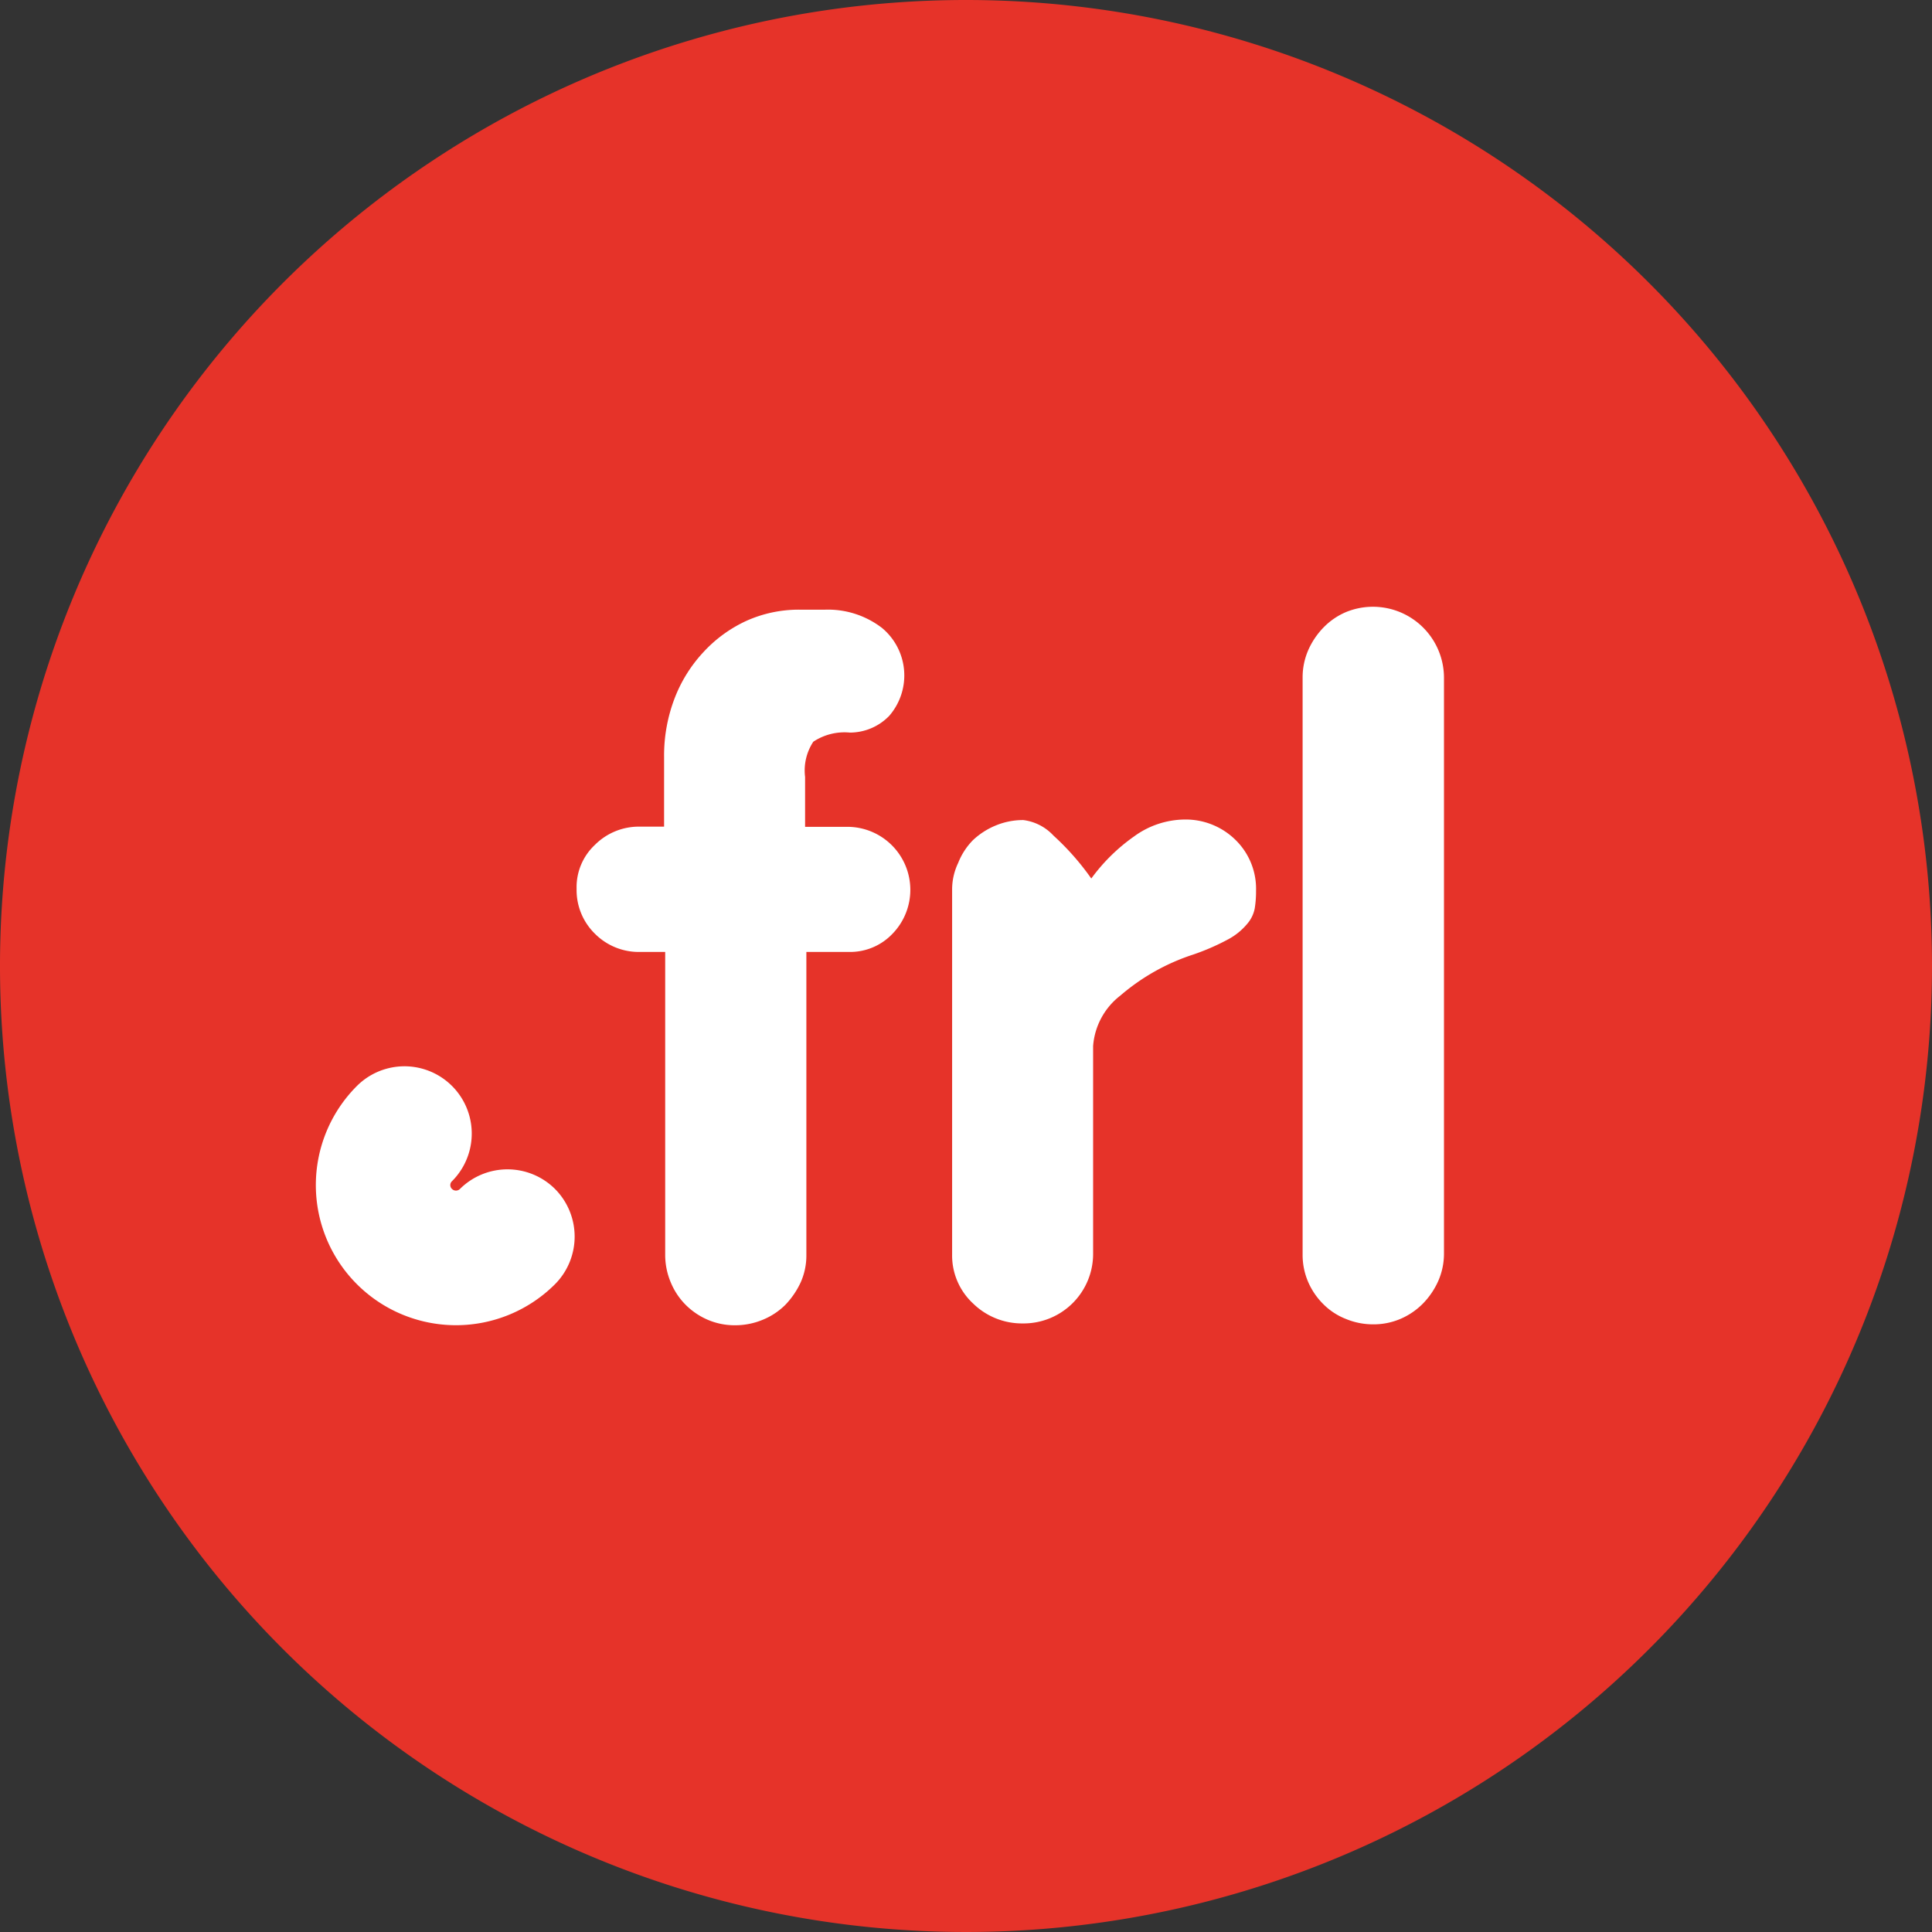
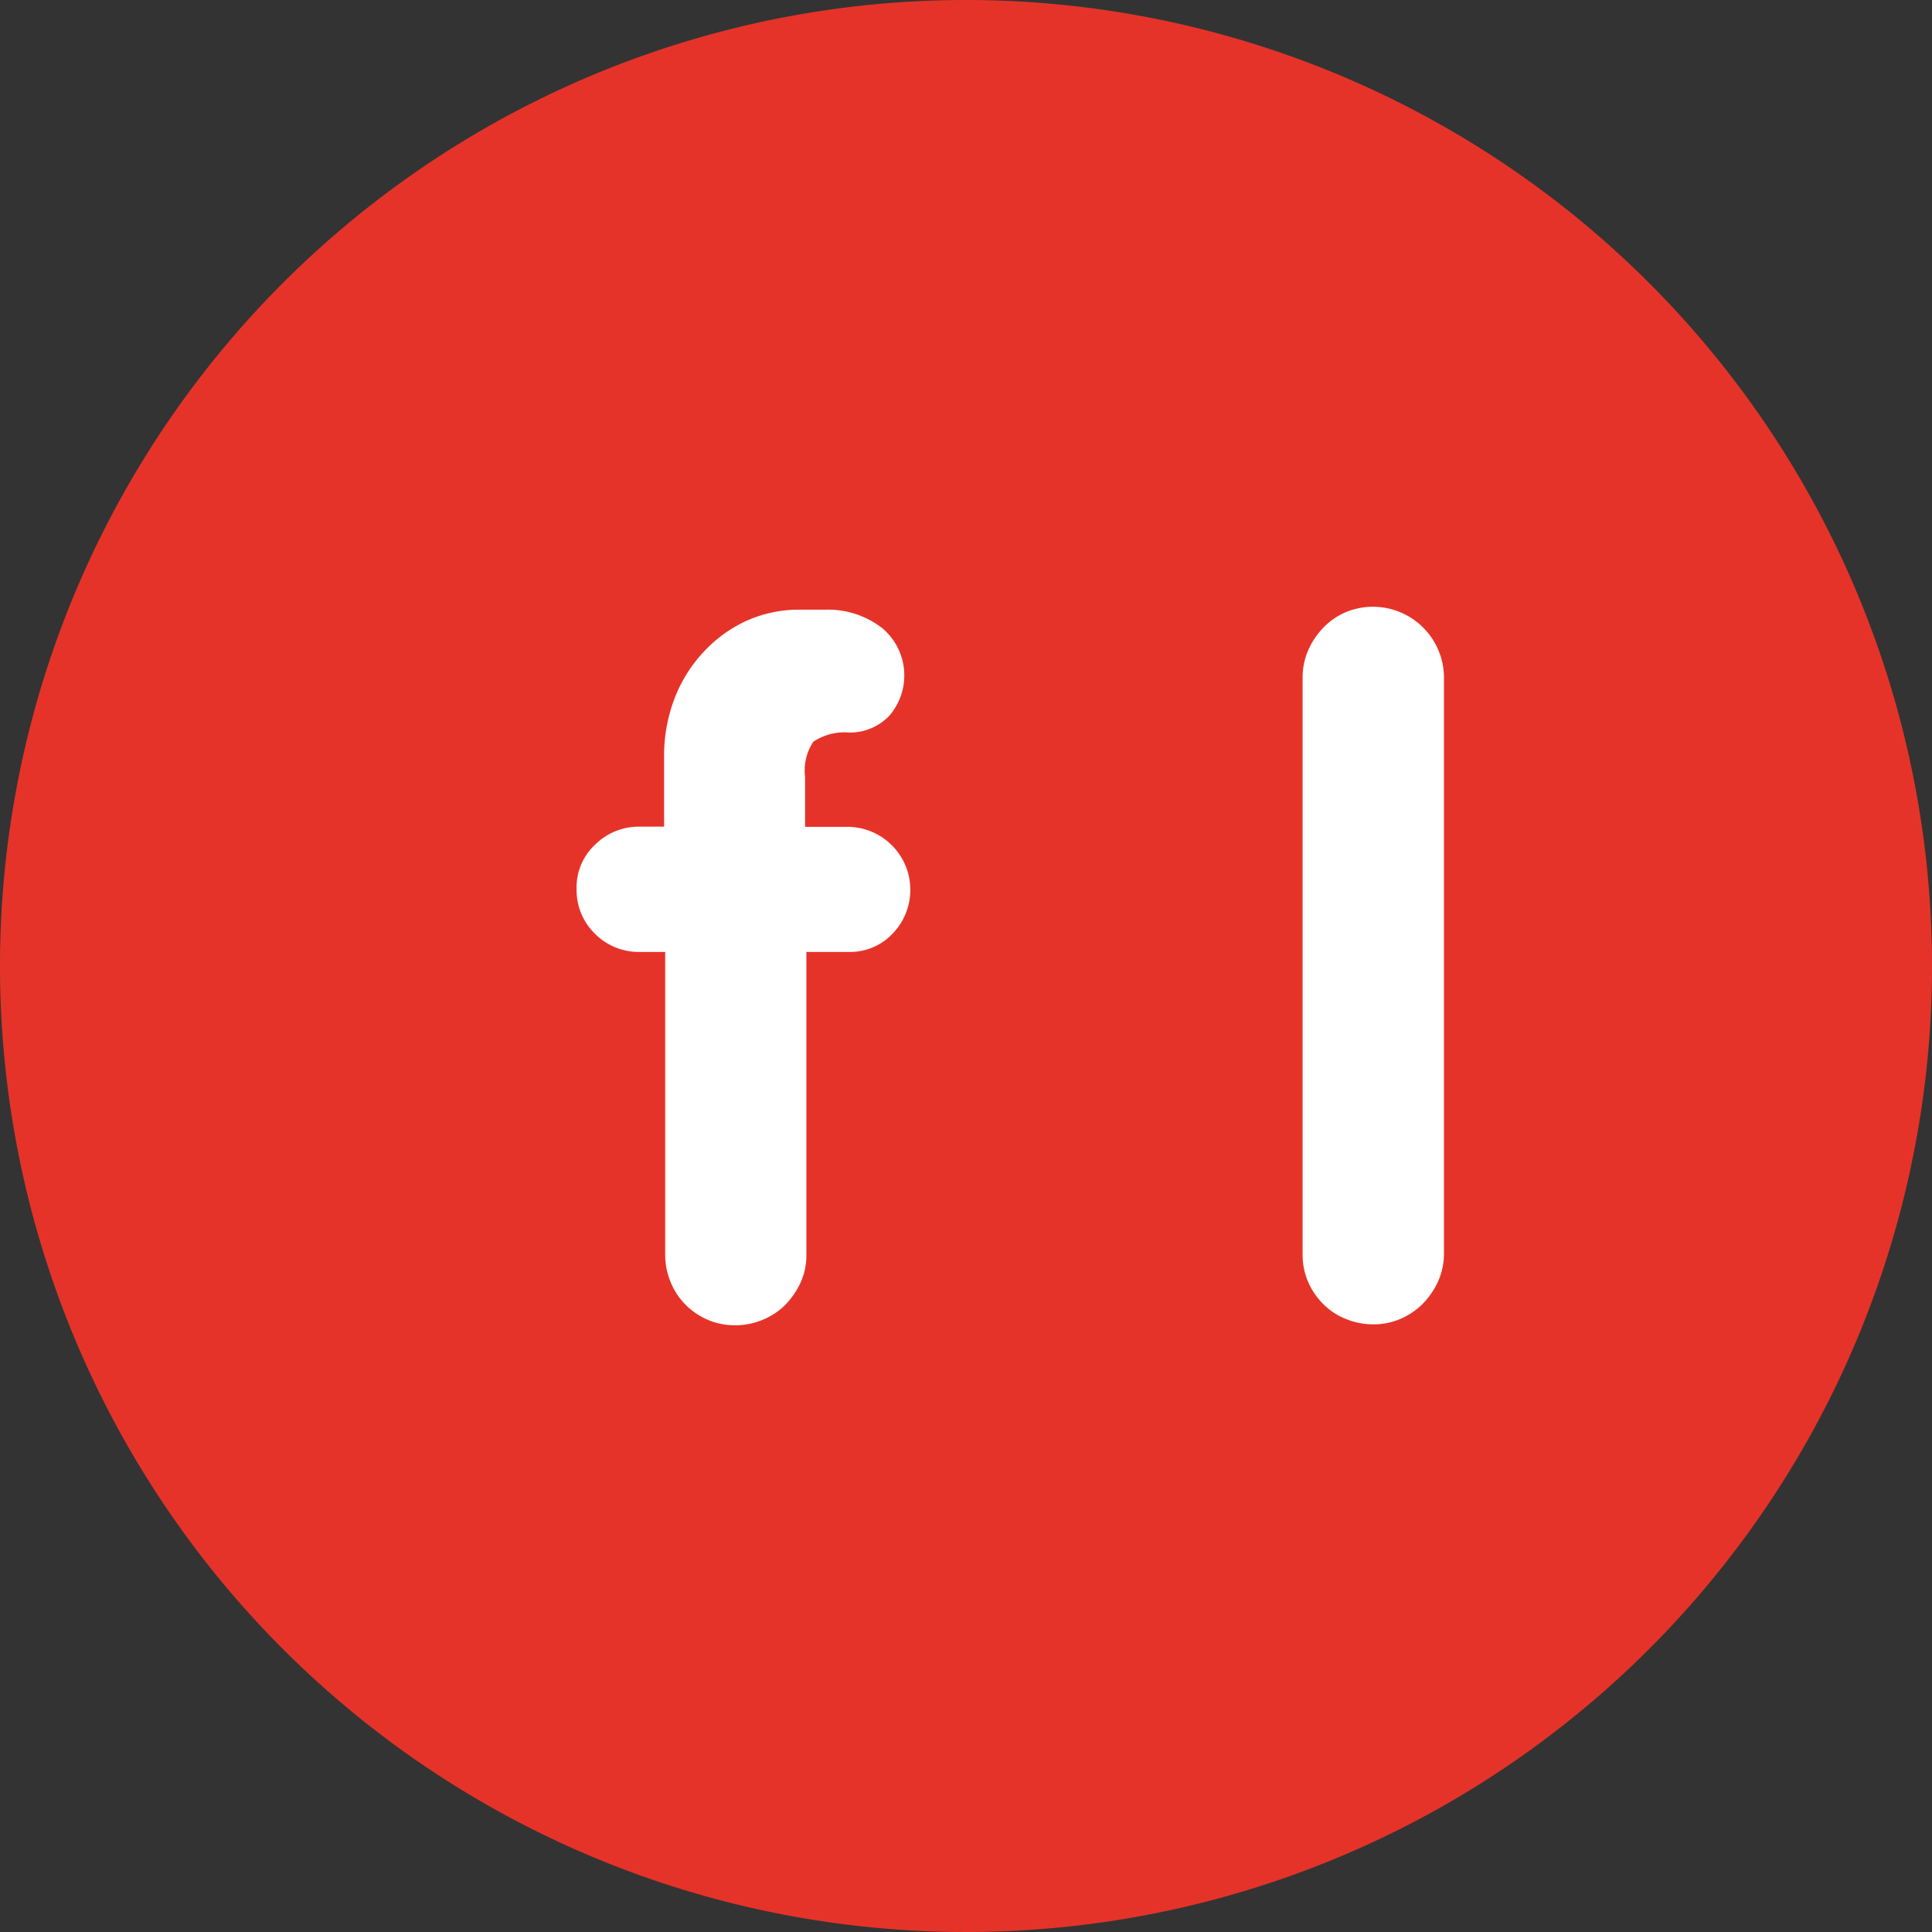
<svg xmlns="http://www.w3.org/2000/svg" viewBox="0 0 105.78 105.78">
  <rect x="0" y="0" width="105.78" height="105.78" fill="#333333" stroke="none" />
  <defs>
    <style>.cls-1{fill:#e63329;}.cls-2{fill:#fff;}</style>
  </defs>
  <g id="Calque_2" data-name="Calque 2">
    <g id="Laag_1" data-name="Laag 1">
      <path class="cls-1" d="M105.78,52.89A52.89,52.89,0,1,1,52.89,0,52.89,52.89,0,0,1,105.78,52.89Z" />
-       <path class="cls-2" d="M30.39,65.1a3.69,3.69,0,0,0-5.21,0h0a.31.31,0,0,1-.43,0,.29.29,0,0,1,0-.43h0a3.68,3.68,0,1,0-5.21-5.21h0A7.67,7.67,0,0,0,30.39,70.31h0A3.7,3.7,0,0,0,30.39,65.1Z" />
      <path class="cls-2" d="M35.07,52.12a3.39,3.39,0,0,1-2.5-1,3.34,3.34,0,0,1-1-2.46,3.17,3.17,0,0,1,1-2.4,3.4,3.4,0,0,1,2.45-1h1.34V41.45a8.75,8.75,0,0,1,.57-3.2,7.78,7.78,0,0,1,1.57-2.53A7.39,7.39,0,0,1,40.85,34a7,7,0,0,1,2.91-.62h1.43a4.85,4.85,0,0,1,3.1,1,3.38,3.38,0,0,1,.4,4.81,3,3,0,0,1-2.16.92,3.09,3.09,0,0,0-2,.5,2.86,2.86,0,0,0-.45,1.93v2.73h2.33a3.45,3.45,0,0,1,2.46,5.85,3.2,3.2,0,0,1-2.41,1H44.15V68.74a3.59,3.59,0,0,1-.32,1.49A4.51,4.51,0,0,1,43,71.44a3.78,3.78,0,0,1-1.24.82,3.92,3.92,0,0,1-1.52.3,3.74,3.74,0,0,1-1.49-.3,3.87,3.87,0,0,1-1.21-.82,3.78,3.78,0,0,1-.82-1.24,3.88,3.88,0,0,1-.3-1.51V52.12Z" />
-       <path class="cls-2" d="M59.75,48.1a10.08,10.08,0,0,1,2.35-2.31,4.77,4.77,0,0,1,2.75-.92A3.89,3.89,0,0,1,67.66,46a3.74,3.74,0,0,1,1.11,2.78,5.82,5.82,0,0,1-.07.95,1.82,1.82,0,0,1-.42.86,3.52,3.52,0,0,1-1,.82,12.62,12.62,0,0,1-1.94.85,11.63,11.63,0,0,0-4,2.25,3.85,3.85,0,0,0-1.49,2.76V68.64A3.81,3.81,0,0,1,56,72.46a3.83,3.83,0,0,1-2.72-1.09,3.58,3.58,0,0,1-1.15-2.68v-20a3.36,3.36,0,0,1,.33-1.44A3.73,3.73,0,0,1,53.27,46a4.07,4.07,0,0,1,1.24-.8,3.89,3.89,0,0,1,1.52-.3,2.71,2.71,0,0,1,1.65.85A14.27,14.27,0,0,1,59.75,48.1Z" />
      <path class="cls-2" d="M78.74,70.15a4.2,4.2,0,0,1-.85,1.24,3.87,3.87,0,0,1-1.21.82,3.74,3.74,0,0,1-1.49.3,3.88,3.88,0,0,1-1.51-.3,3.58,3.58,0,0,1-1.24-.82,3.87,3.87,0,0,1-.82-1.21,3.74,3.74,0,0,1-.3-1.49V37.09a3.73,3.73,0,0,1,.32-1.52,4.2,4.2,0,0,1,.85-1.24,3.75,3.75,0,0,1,1.21-.82,3.89,3.89,0,0,1,5.36,3.58V68.64A3.72,3.72,0,0,1,78.74,70.15Z" />
    </g>
  </g>
</svg>